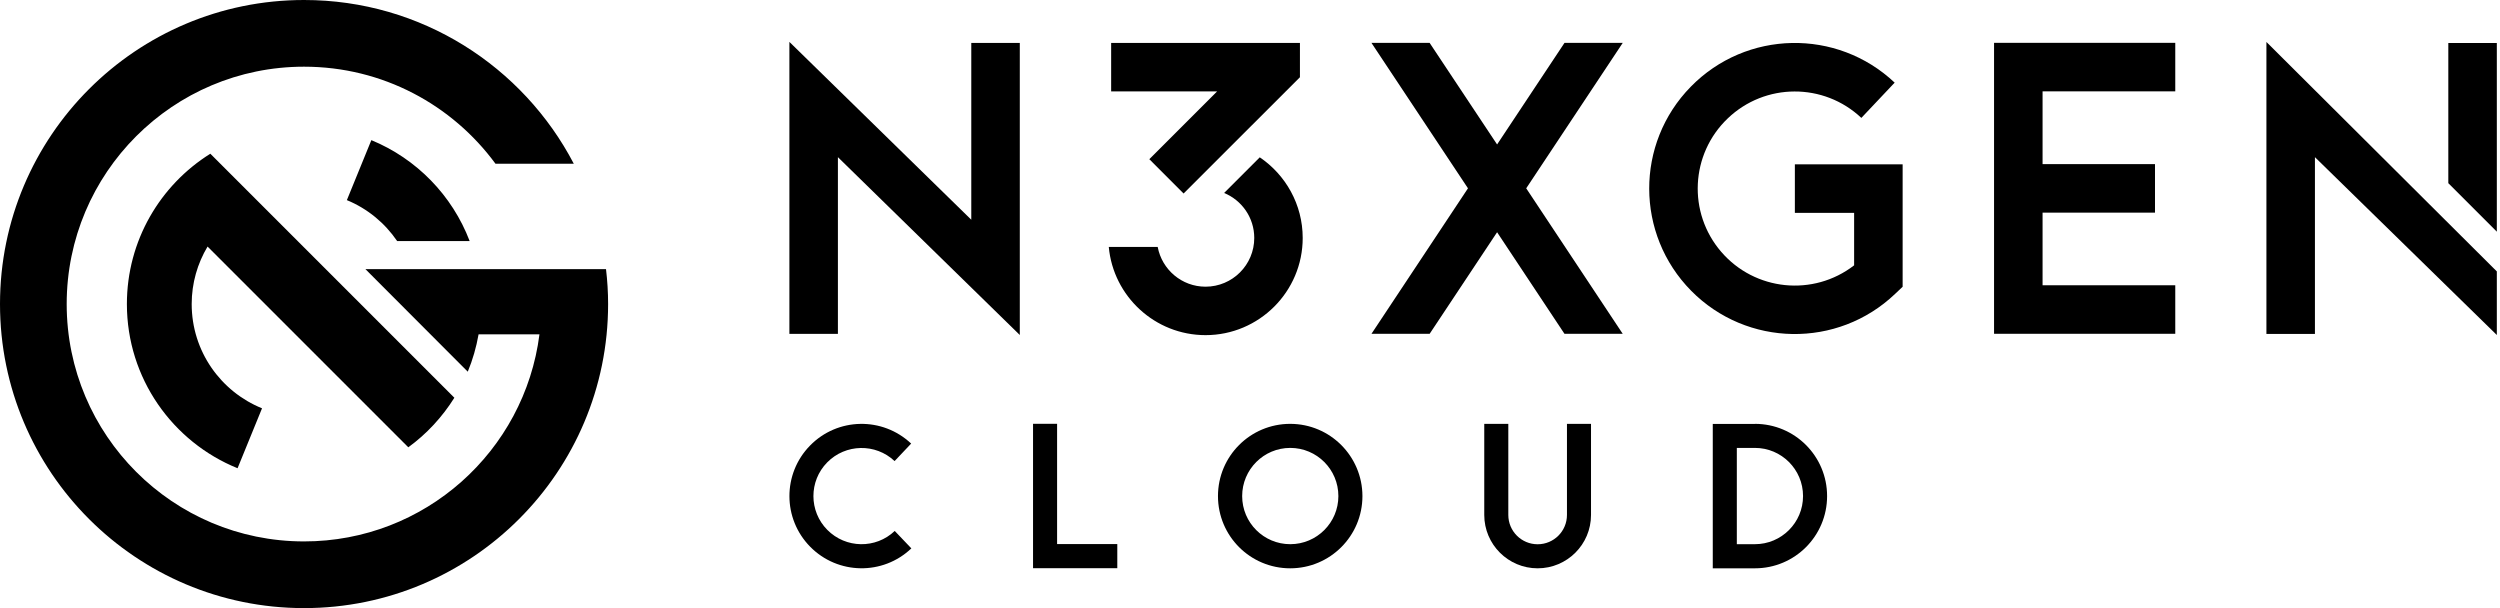
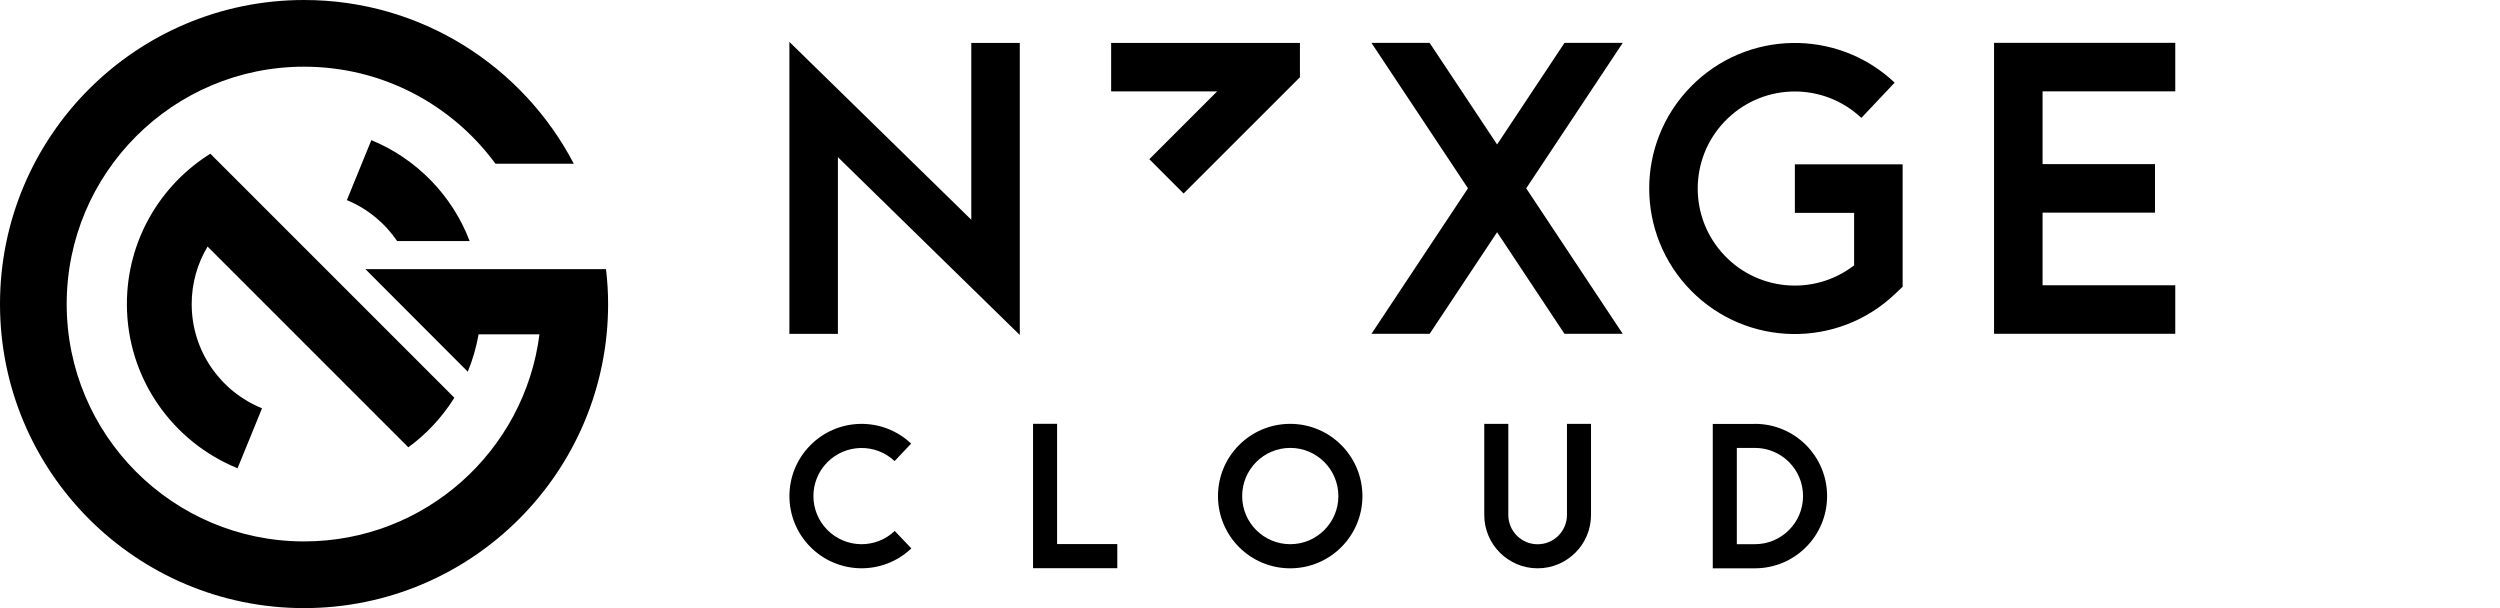
<svg xmlns="http://www.w3.org/2000/svg" width="185" height="45" viewBox="0 0 185 45" fill="none">
  <path d="M75.465 3.175V24.79L62.005 11.63V24.705H58.415V3.1L71.875 16.26V3.175H75.465Z" fill="black" />
  <path d="M112.94 13.935L120.08 24.7H115.77L110.785 17.185L105.795 24.7H101.49L108.63 13.935L101.485 3.17H105.79L110.785 10.69L115.775 3.17H120.085L112.94 13.935Z" fill="black" />
  <path d="M140.795 12.155V21.22L140.235 21.75C135.985 25.8 129.27 25.69 125.145 21.515C121.02 17.33 121.005 10.615 125.115 6.42C129.22 2.22 135.935 2.085 140.205 6.115L137.74 8.725C134.96 6.105 130.615 6.12 127.855 8.76C125.09 11.395 124.875 15.74 127.37 18.635C129.86 21.53 134.185 21.97 137.205 19.635V15.75H132.82V12.16H140.795V12.155Z" fill="black" />
  <path d="M151.15 6.76V12.145H159.47V15.735H151.15V21.11H160.97V24.7H147.56V3.17H160.97V6.76H151.15Z" fill="black" />
-   <path d="M184.765 20.085V24.79L171.305 11.63V24.71H167.715V3.105L184.765 20.085Z" fill="black" />
-   <path d="M181.175 3.18V13.555L184.765 17.145V3.18H181.175Z" fill="black" />
  <path d="M67.44 40.58C65.33 42.59 62 42.535 59.955 40.46C57.91 38.385 57.905 35.055 59.94 32.975C61.975 30.89 65.305 30.825 67.425 32.825L66.2 34.12C64.79 32.79 62.57 32.835 61.21 34.22C59.85 35.605 59.855 37.83 61.22 39.21C62.585 40.59 64.805 40.63 66.21 39.29L67.44 40.58Z" fill="black" />
  <path d="M82.68 40.265V42.045H76.445V31.36H78.225V40.26H82.675L82.68 40.265Z" fill="black" />
  <path d="M100.82 36.71C100.82 39.66 98.43 42.055 95.475 42.055C92.52 42.055 90.13 39.665 90.13 36.71C90.13 33.755 92.52 31.365 95.475 31.365C98.425 31.365 100.815 33.76 100.82 36.71ZM99.04 36.71C99.04 34.74 97.445 33.145 95.48 33.145C93.515 33.145 91.92 34.74 91.92 36.71C91.92 38.68 93.515 40.27 95.48 40.27C97.445 40.27 99.04 38.675 99.04 36.71Z" fill="black" />
  <path d="M117.735 31.365V38.105C117.735 40.29 115.965 42.055 113.785 42.055C111.605 42.055 109.835 40.285 109.835 38.105V31.365H111.615V38.105C111.615 39.305 112.585 40.275 113.785 40.275C114.985 40.275 115.955 39.305 115.955 38.105V31.365H117.735Z" fill="black" />
  <path d="M129.865 31.365C132.815 31.365 135.205 33.755 135.205 36.71C135.205 39.665 132.815 42.055 129.865 42.055H126.745V31.37H129.865V31.365ZM133.425 36.705C133.425 34.74 131.83 33.145 129.865 33.145H128.525V40.27H129.865C131.83 40.27 133.425 38.675 133.425 36.71V36.705Z" fill="black" />
  <path d="M33.625 29.43C32.73 30.86 31.575 32.11 30.215 33.1L15.36 18.245C14.615 19.49 14.185 20.945 14.185 22.5C14.185 25.995 16.34 28.98 19.39 30.215L17.58 34.65C12.78 32.705 9.39 28 9.39 22.5C9.39 17.805 11.86 13.69 15.565 11.375L33.62 29.43H33.625ZM25.67 14.81C27.19 15.435 28.48 16.5 29.39 17.84H34.755C33.465 14.455 30.82 11.745 27.48 10.37L25.67 14.805V14.81ZM44.845 19.915H27.04L34.615 27.505C34.98 26.625 35.245 25.7 35.415 24.74H39.92C38.82 33.385 31.445 40.065 22.5 40.065C12.8 40.065 4.935 32.2 4.935 22.5C4.935 12.8 12.8 4.935 22.5 4.935C28.315 4.935 33.465 7.76 36.665 12.115H42.46C38.705 4.92 31.18 0 22.5 0C10.075 0 0 10.075 0 22.5C0 34.925 10.075 45 22.5 45C34.925 45 45 34.925 45 22.5C45 21.625 44.945 20.765 44.845 19.915Z" fill="black" />
  <path d="M82.225 3.175V6.765H90.065L85.05 11.78L87.585 14.32L96.195 5.715V3.175H82.225Z" fill="black" />
-   <path d="M93.22 11.645L90.585 14.28C91.895 14.82 92.815 16.105 92.815 17.61C92.815 19.6 91.2 21.215 89.21 21.215C87.45 21.215 85.985 19.95 85.67 18.275H82.05C82.385 21.93 85.47 24.8 89.21 24.8C93.175 24.8 96.4 21.575 96.4 17.61C96.4 15.13 95.135 12.935 93.22 11.64V11.645Z" fill="black" />
</svg>